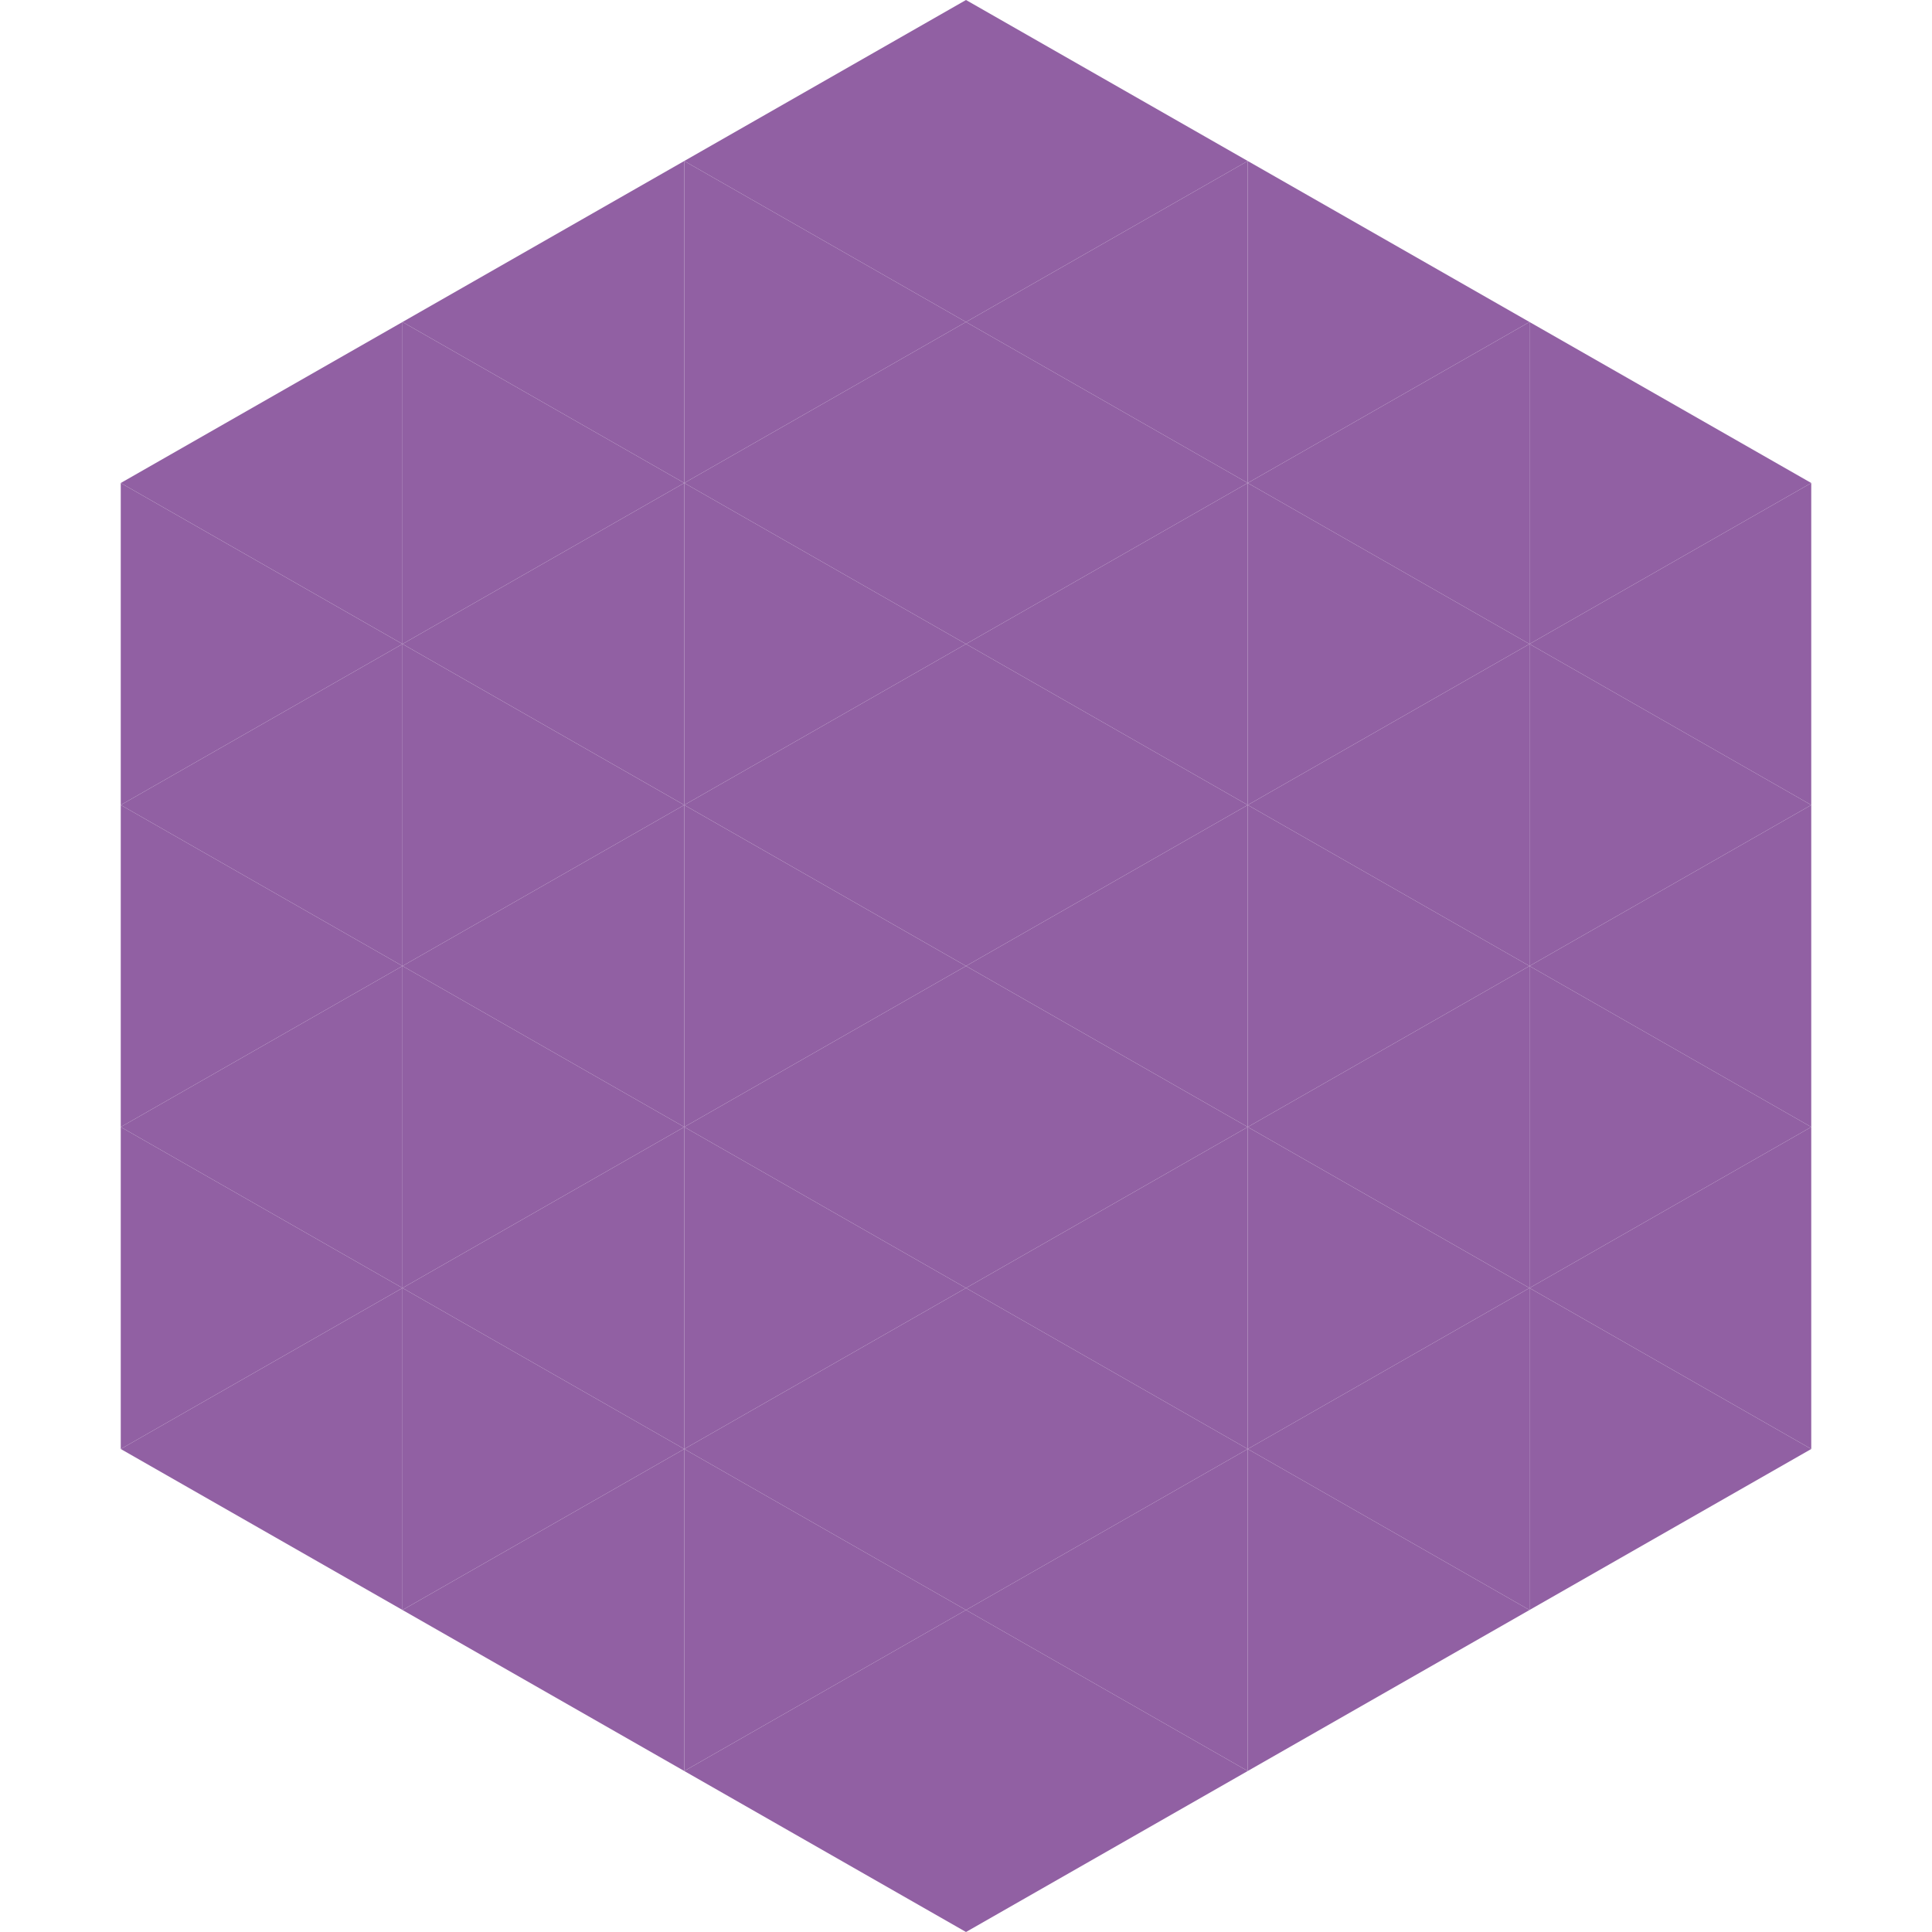
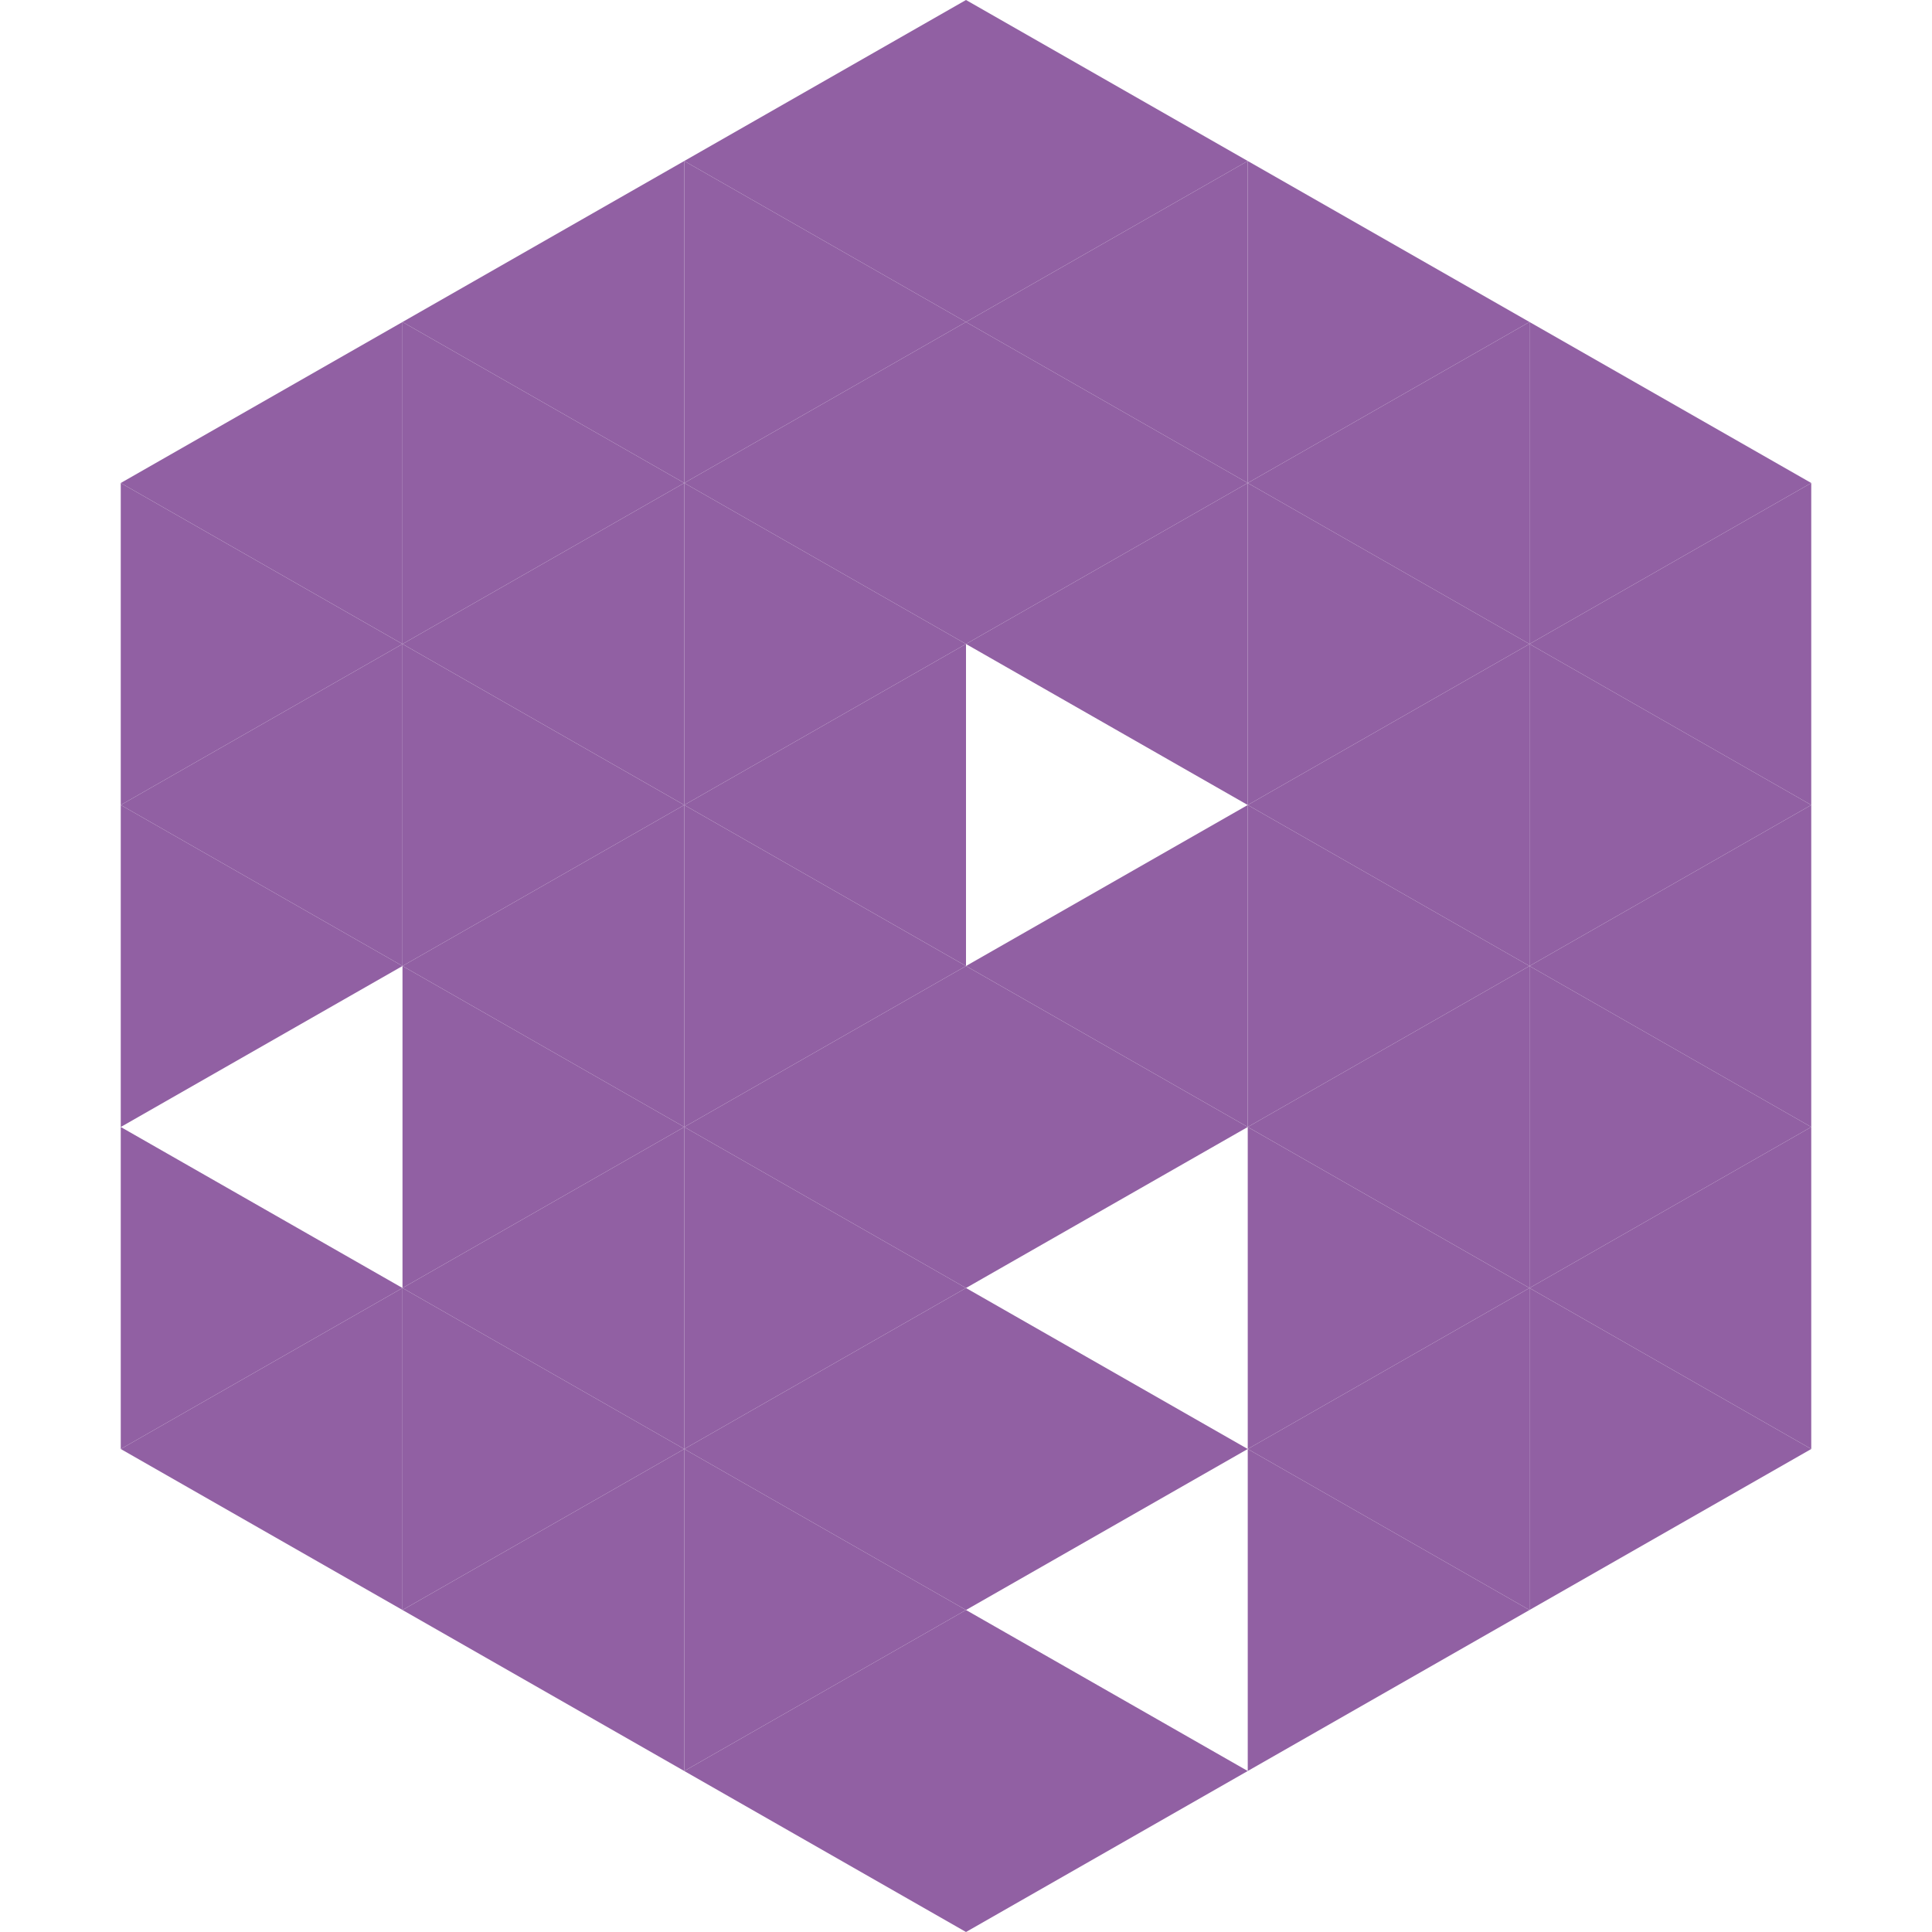
<svg xmlns="http://www.w3.org/2000/svg" width="240" height="240">
  <polygon points="50,40 15,60 50,80" style="fill:rgb(145,96,163)" />
  <polygon points="190,40 225,60 190,80" style="fill:rgb(145,96,163)" />
  <polygon points="15,60 50,80 15,100" style="fill:rgb(145,96,163)" />
  <polygon points="225,60 190,80 225,100" style="fill:rgb(145,96,163)" />
  <polygon points="50,80 15,100 50,120" style="fill:rgb(145,96,163)" />
  <polygon points="190,80 225,100 190,120" style="fill:rgb(145,96,163)" />
  <polygon points="15,100 50,120 15,140" style="fill:rgb(145,96,163)" />
  <polygon points="225,100 190,120 225,140" style="fill:rgb(145,96,163)" />
-   <polygon points="50,120 15,140 50,160" style="fill:rgb(145,96,163)" />
  <polygon points="190,120 225,140 190,160" style="fill:rgb(145,96,163)" />
  <polygon points="15,140 50,160 15,180" style="fill:rgb(145,96,163)" />
  <polygon points="225,140 190,160 225,180" style="fill:rgb(145,96,163)" />
  <polygon points="50,160 15,180 50,200" style="fill:rgb(145,96,163)" />
  <polygon points="190,160 225,180 190,200" style="fill:rgb(145,96,163)" />
  <polygon points="15,180 50,200 15,220" style="fill:rgb(255,255,255); fill-opacity:0" />
  <polygon points="225,180 190,200 225,220" style="fill:rgb(255,255,255); fill-opacity:0" />
  <polygon points="50,0 85,20 50,40" style="fill:rgb(255,255,255); fill-opacity:0" />
  <polygon points="190,0 155,20 190,40" style="fill:rgb(255,255,255); fill-opacity:0" />
  <polygon points="85,20 50,40 85,60" style="fill:rgb(145,96,163)" />
  <polygon points="155,20 190,40 155,60" style="fill:rgb(145,96,163)" />
  <polygon points="50,40 85,60 50,80" style="fill:rgb(145,96,163)" />
  <polygon points="190,40 155,60 190,80" style="fill:rgb(145,96,163)" />
  <polygon points="85,60 50,80 85,100" style="fill:rgb(145,96,163)" />
  <polygon points="155,60 190,80 155,100" style="fill:rgb(145,96,163)" />
  <polygon points="50,80 85,100 50,120" style="fill:rgb(145,96,163)" />
  <polygon points="190,80 155,100 190,120" style="fill:rgb(145,96,163)" />
  <polygon points="85,100 50,120 85,140" style="fill:rgb(145,96,163)" />
  <polygon points="155,100 190,120 155,140" style="fill:rgb(145,96,163)" />
  <polygon points="50,120 85,140 50,160" style="fill:rgb(145,96,163)" />
  <polygon points="190,120 155,140 190,160" style="fill:rgb(145,96,163)" />
  <polygon points="85,140 50,160 85,180" style="fill:rgb(145,96,163)" />
  <polygon points="155,140 190,160 155,180" style="fill:rgb(145,96,163)" />
  <polygon points="50,160 85,180 50,200" style="fill:rgb(145,96,163)" />
  <polygon points="190,160 155,180 190,200" style="fill:rgb(145,96,163)" />
  <polygon points="85,180 50,200 85,220" style="fill:rgb(145,96,163)" />
  <polygon points="155,180 190,200 155,220" style="fill:rgb(145,96,163)" />
  <polygon points="120,0 85,20 120,40" style="fill:rgb(145,96,163)" />
  <polygon points="120,0 155,20 120,40" style="fill:rgb(145,96,163)" />
  <polygon points="85,20 120,40 85,60" style="fill:rgb(145,96,163)" />
  <polygon points="155,20 120,40 155,60" style="fill:rgb(145,96,163)" />
  <polygon points="120,40 85,60 120,80" style="fill:rgb(145,96,163)" />
  <polygon points="120,40 155,60 120,80" style="fill:rgb(145,96,163)" />
  <polygon points="85,60 120,80 85,100" style="fill:rgb(145,96,163)" />
  <polygon points="155,60 120,80 155,100" style="fill:rgb(145,96,163)" />
  <polygon points="120,80 85,100 120,120" style="fill:rgb(145,96,163)" />
-   <polygon points="120,80 155,100 120,120" style="fill:rgb(145,96,163)" />
  <polygon points="85,100 120,120 85,140" style="fill:rgb(145,96,163)" />
  <polygon points="155,100 120,120 155,140" style="fill:rgb(145,96,163)" />
  <polygon points="120,120 85,140 120,160" style="fill:rgb(145,96,163)" />
  <polygon points="120,120 155,140 120,160" style="fill:rgb(145,96,163)" />
  <polygon points="85,140 120,160 85,180" style="fill:rgb(145,96,163)" />
-   <polygon points="155,140 120,160 155,180" style="fill:rgb(145,96,163)" />
  <polygon points="120,160 85,180 120,200" style="fill:rgb(145,96,163)" />
  <polygon points="120,160 155,180 120,200" style="fill:rgb(145,96,163)" />
  <polygon points="85,180 120,200 85,220" style="fill:rgb(145,96,163)" />
-   <polygon points="155,180 120,200 155,220" style="fill:rgb(145,96,163)" />
  <polygon points="120,200 85,220 120,240" style="fill:rgb(145,96,163)" />
  <polygon points="120,200 155,220 120,240" style="fill:rgb(145,96,163)" />
  <polygon points="85,220 120,240 85,260" style="fill:rgb(255,255,255); fill-opacity:0" />
  <polygon points="155,220 120,240 155,260" style="fill:rgb(255,255,255); fill-opacity:0" />
</svg>